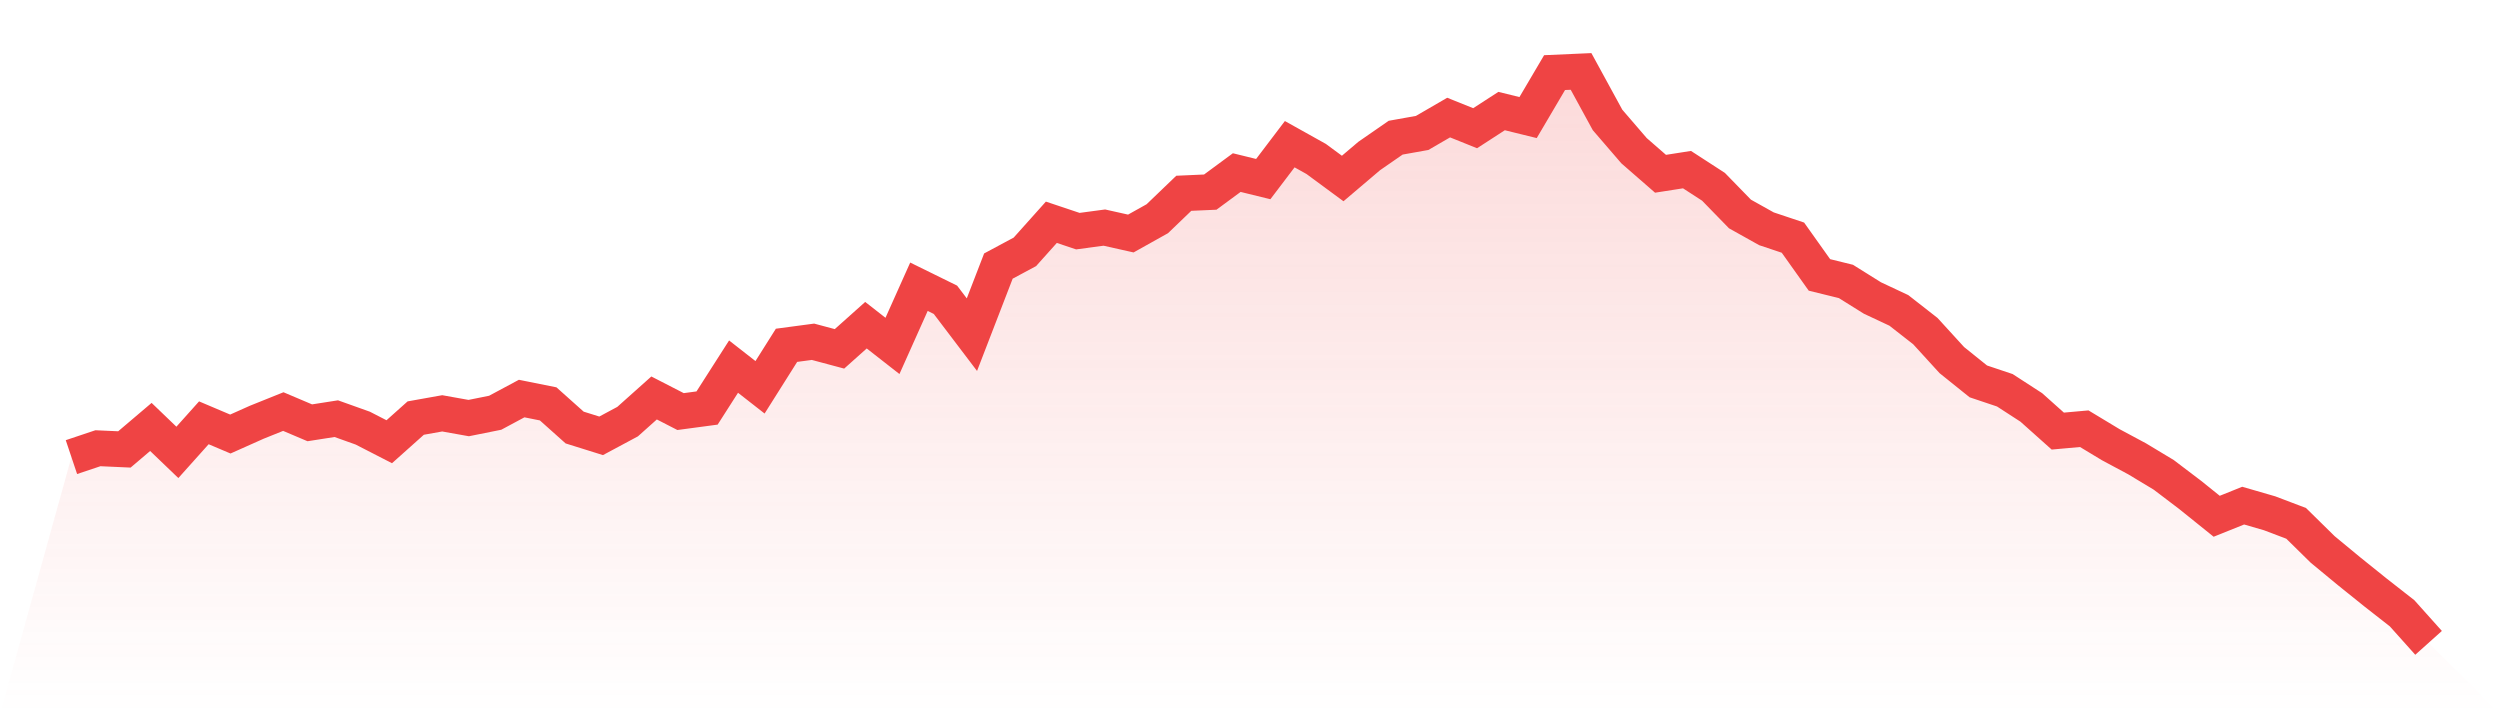
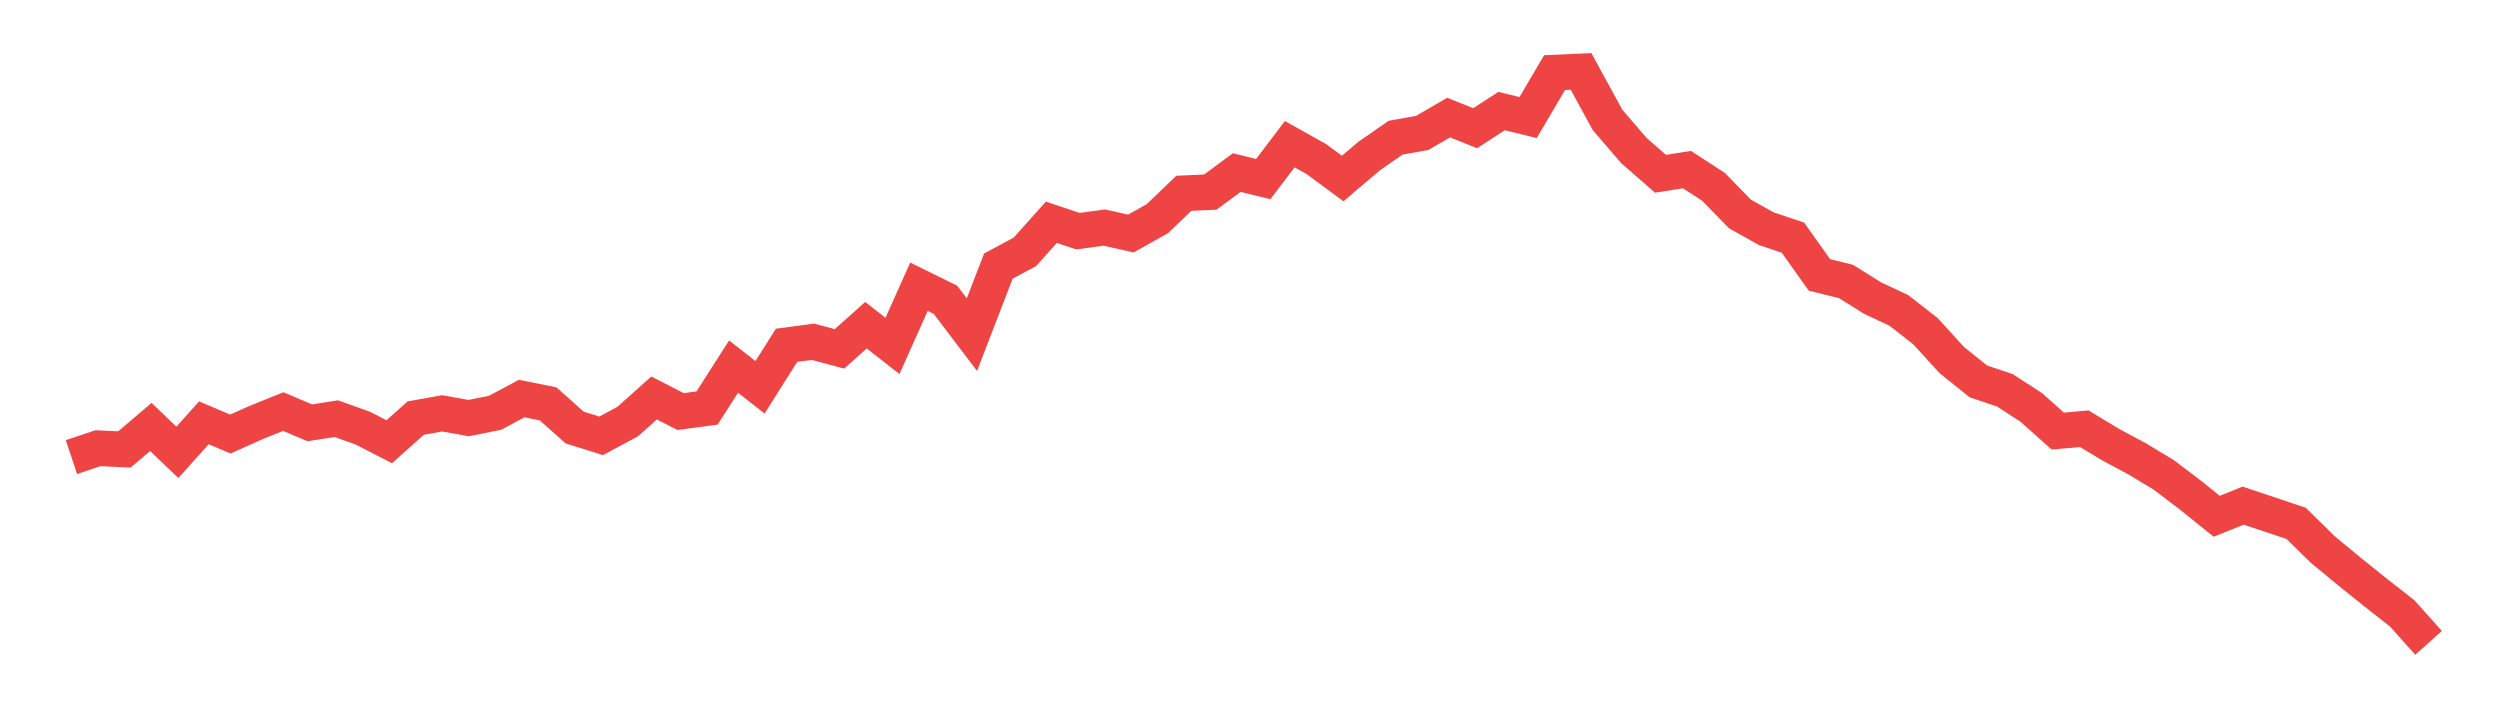
<svg xmlns="http://www.w3.org/2000/svg" viewBox="0 0 140 40">
  <defs>
    <linearGradient id="gradient" x1="0" x2="0" y1="0" y2="1">
      <stop offset="0%" stop-color="#ef4444" stop-opacity="0.2" />
      <stop offset="100%" stop-color="#ef4444" stop-opacity="0" />
    </linearGradient>
  </defs>
-   <path d="M4,25.598 L4,25.598 L5.483,25.101 L6.966,25.168 L8.449,23.909 L9.933,25.333 L11.416,23.677 L12.899,24.306 L14.382,23.644 L15.865,23.048 L17.348,23.677 L18.831,23.445 L20.315,23.975 L21.798,24.737 L23.281,23.412 L24.764,23.147 L26.247,23.412 L27.73,23.114 L29.213,22.319 L30.697,22.617 L32.18,23.942 L33.663,24.406 L35.146,23.611 L36.629,22.286 L38.112,23.048 L39.596,22.849 L41.079,20.53 L42.562,21.689 L44.045,19.337 L45.528,19.139 L47.011,19.536 L48.494,18.211 L49.978,19.371 L51.461,16.058 L52.944,16.787 L54.427,18.741 L55.91,14.899 L57.393,14.104 L58.876,12.447 L60.36,12.944 L61.843,12.745 L63.326,13.077 L64.809,12.248 L66.292,10.824 L67.775,10.758 L69.258,9.665 L70.742,10.029 L72.225,8.075 L73.708,8.903 L75.191,9.996 L76.674,8.737 L78.157,7.71 L79.64,7.445 L81.124,6.584 L82.607,7.18 L84.09,6.219 L85.573,6.584 L87.056,4.066 L88.539,4 L90.022,6.716 L91.506,8.439 L92.989,9.731 L94.472,9.499 L95.955,10.46 L97.438,11.983 L98.921,12.812 L100.404,13.308 L101.888,15.395 L103.371,15.76 L104.854,16.687 L106.337,17.383 L107.82,18.542 L109.303,20.166 L110.787,21.358 L112.27,21.855 L113.753,22.816 L115.236,24.141 L116.719,24.008 L118.202,24.903 L119.685,25.698 L121.169,26.592 L122.652,27.718 L124.135,28.911 L125.618,28.315 L127.101,28.745 L128.584,29.308 L130.067,30.766 L131.551,31.992 L133.034,33.184 L134.517,34.344 L136,36 L140,40 L0,40 z" fill="url(#gradient)" />
-   <path d="M4,25.598 L4,25.598 L5.483,25.101 L6.966,25.168 L8.449,23.909 L9.933,25.333 L11.416,23.677 L12.899,24.306 L14.382,23.644 L15.865,23.048 L17.348,23.677 L18.831,23.445 L20.315,23.975 L21.798,24.737 L23.281,23.412 L24.764,23.147 L26.247,23.412 L27.73,23.114 L29.213,22.319 L30.697,22.617 L32.18,23.942 L33.663,24.406 L35.146,23.611 L36.629,22.286 L38.112,23.048 L39.596,22.849 L41.079,20.53 L42.562,21.689 L44.045,19.337 L45.528,19.139 L47.011,19.536 L48.494,18.211 L49.978,19.371 L51.461,16.058 L52.944,16.787 L54.427,18.741 L55.91,14.899 L57.393,14.104 L58.876,12.447 L60.36,12.944 L61.843,12.745 L63.326,13.077 L64.809,12.248 L66.292,10.824 L67.775,10.758 L69.258,9.665 L70.742,10.029 L72.225,8.075 L73.708,8.903 L75.191,9.996 L76.674,8.737 L78.157,7.71 L79.64,7.445 L81.124,6.584 L82.607,7.18 L84.09,6.219 L85.573,6.584 L87.056,4.066 L88.539,4 L90.022,6.716 L91.506,8.439 L92.989,9.731 L94.472,9.499 L95.955,10.46 L97.438,11.983 L98.921,12.812 L100.404,13.308 L101.888,15.395 L103.371,15.76 L104.854,16.687 L106.337,17.383 L107.82,18.542 L109.303,20.166 L110.787,21.358 L112.27,21.855 L113.753,22.816 L115.236,24.141 L116.719,24.008 L118.202,24.903 L119.685,25.698 L121.169,26.592 L122.652,27.718 L124.135,28.911 L125.618,28.315 L127.101,28.745 L128.584,29.308 L130.067,30.766 L131.551,31.992 L133.034,33.184 L134.517,34.344 L136,36" fill="none" stroke="#ef4444" stroke-width="2" />
+   <path d="M4,25.598 L4,25.598 L5.483,25.101 L6.966,25.168 L8.449,23.909 L9.933,25.333 L11.416,23.677 L12.899,24.306 L14.382,23.644 L15.865,23.048 L17.348,23.677 L18.831,23.445 L20.315,23.975 L21.798,24.737 L23.281,23.412 L24.764,23.147 L26.247,23.412 L27.73,23.114 L29.213,22.319 L30.697,22.617 L32.18,23.942 L33.663,24.406 L35.146,23.611 L36.629,22.286 L38.112,23.048 L39.596,22.849 L41.079,20.53 L42.562,21.689 L44.045,19.337 L45.528,19.139 L47.011,19.536 L48.494,18.211 L49.978,19.371 L51.461,16.058 L52.944,16.787 L54.427,18.741 L55.91,14.899 L57.393,14.104 L58.876,12.447 L60.36,12.944 L61.843,12.745 L63.326,13.077 L64.809,12.248 L66.292,10.824 L67.775,10.758 L69.258,9.665 L70.742,10.029 L72.225,8.075 L73.708,8.903 L75.191,9.996 L76.674,8.737 L78.157,7.71 L79.64,7.445 L81.124,6.584 L82.607,7.18 L84.09,6.219 L85.573,6.584 L87.056,4.066 L88.539,4 L90.022,6.716 L91.506,8.439 L92.989,9.731 L94.472,9.499 L95.955,10.46 L97.438,11.983 L98.921,12.812 L100.404,13.308 L101.888,15.395 L103.371,15.76 L104.854,16.687 L106.337,17.383 L107.82,18.542 L109.303,20.166 L110.787,21.358 L112.27,21.855 L113.753,22.816 L115.236,24.141 L116.719,24.008 L118.202,24.903 L119.685,25.698 L121.169,26.592 L122.652,27.718 L124.135,28.911 L125.618,28.315 L128.584,29.308 L130.067,30.766 L131.551,31.992 L133.034,33.184 L134.517,34.344 L136,36" fill="none" stroke="#ef4444" stroke-width="2" />
</svg>